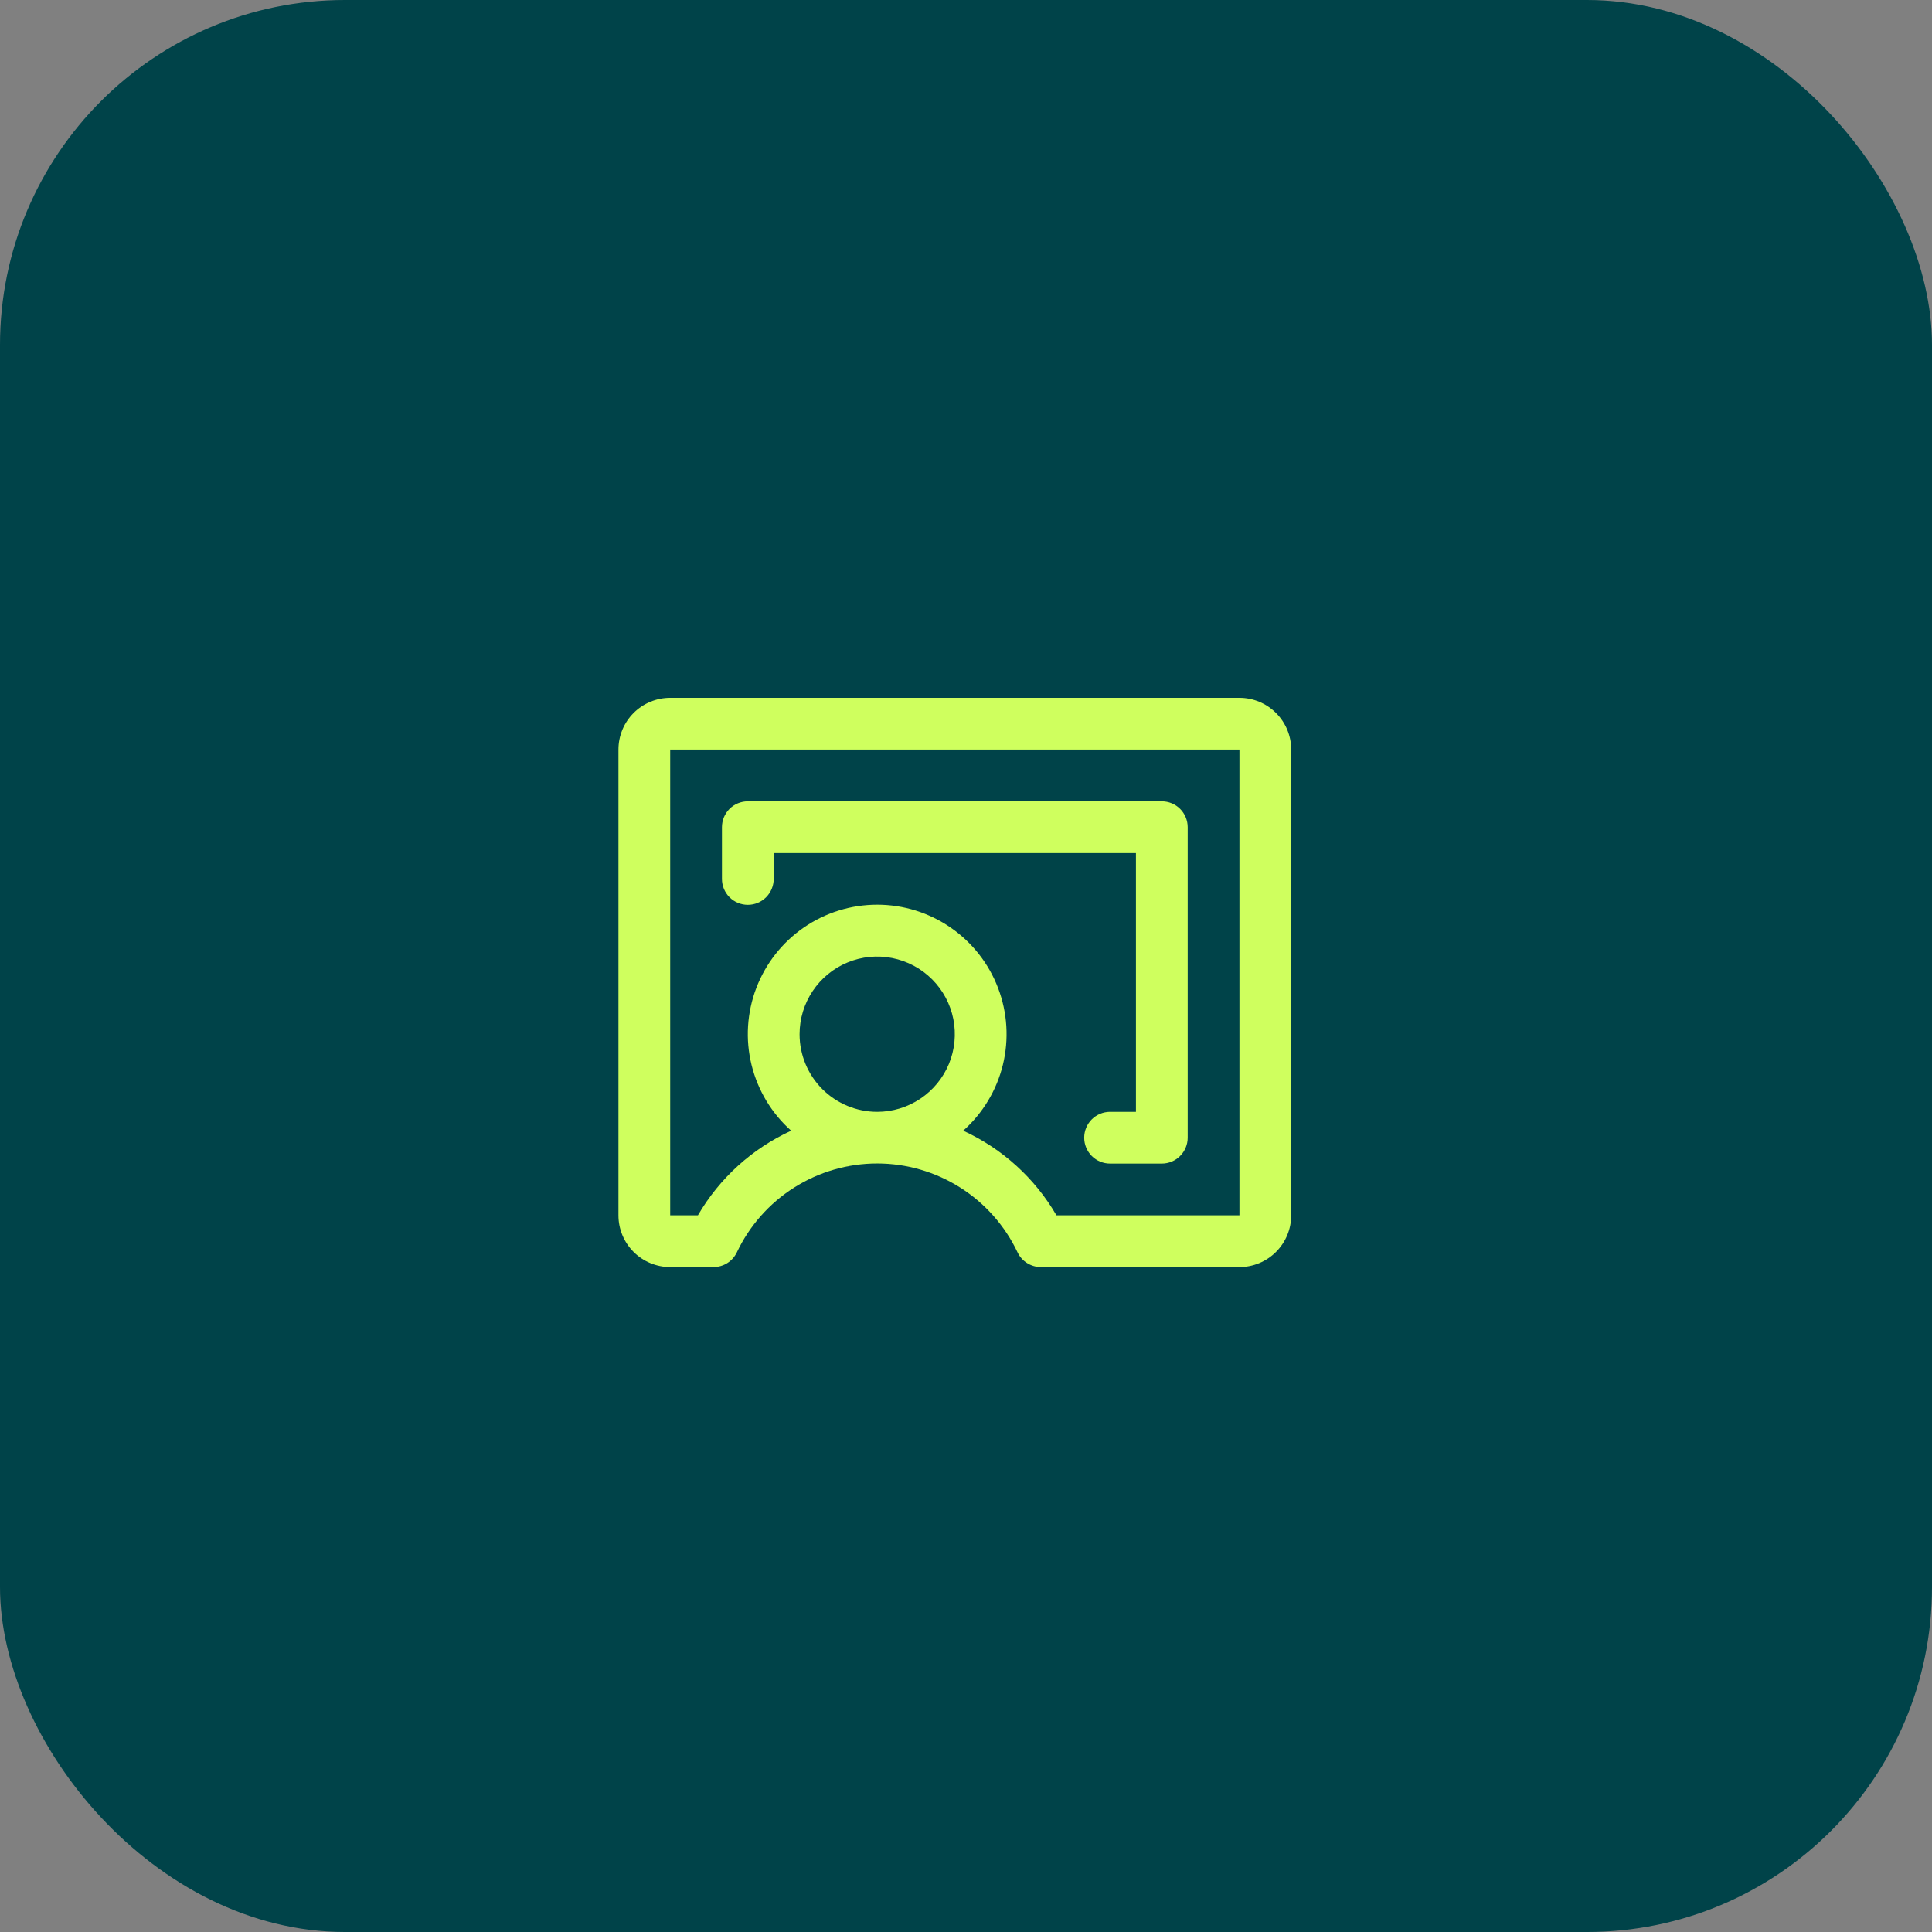
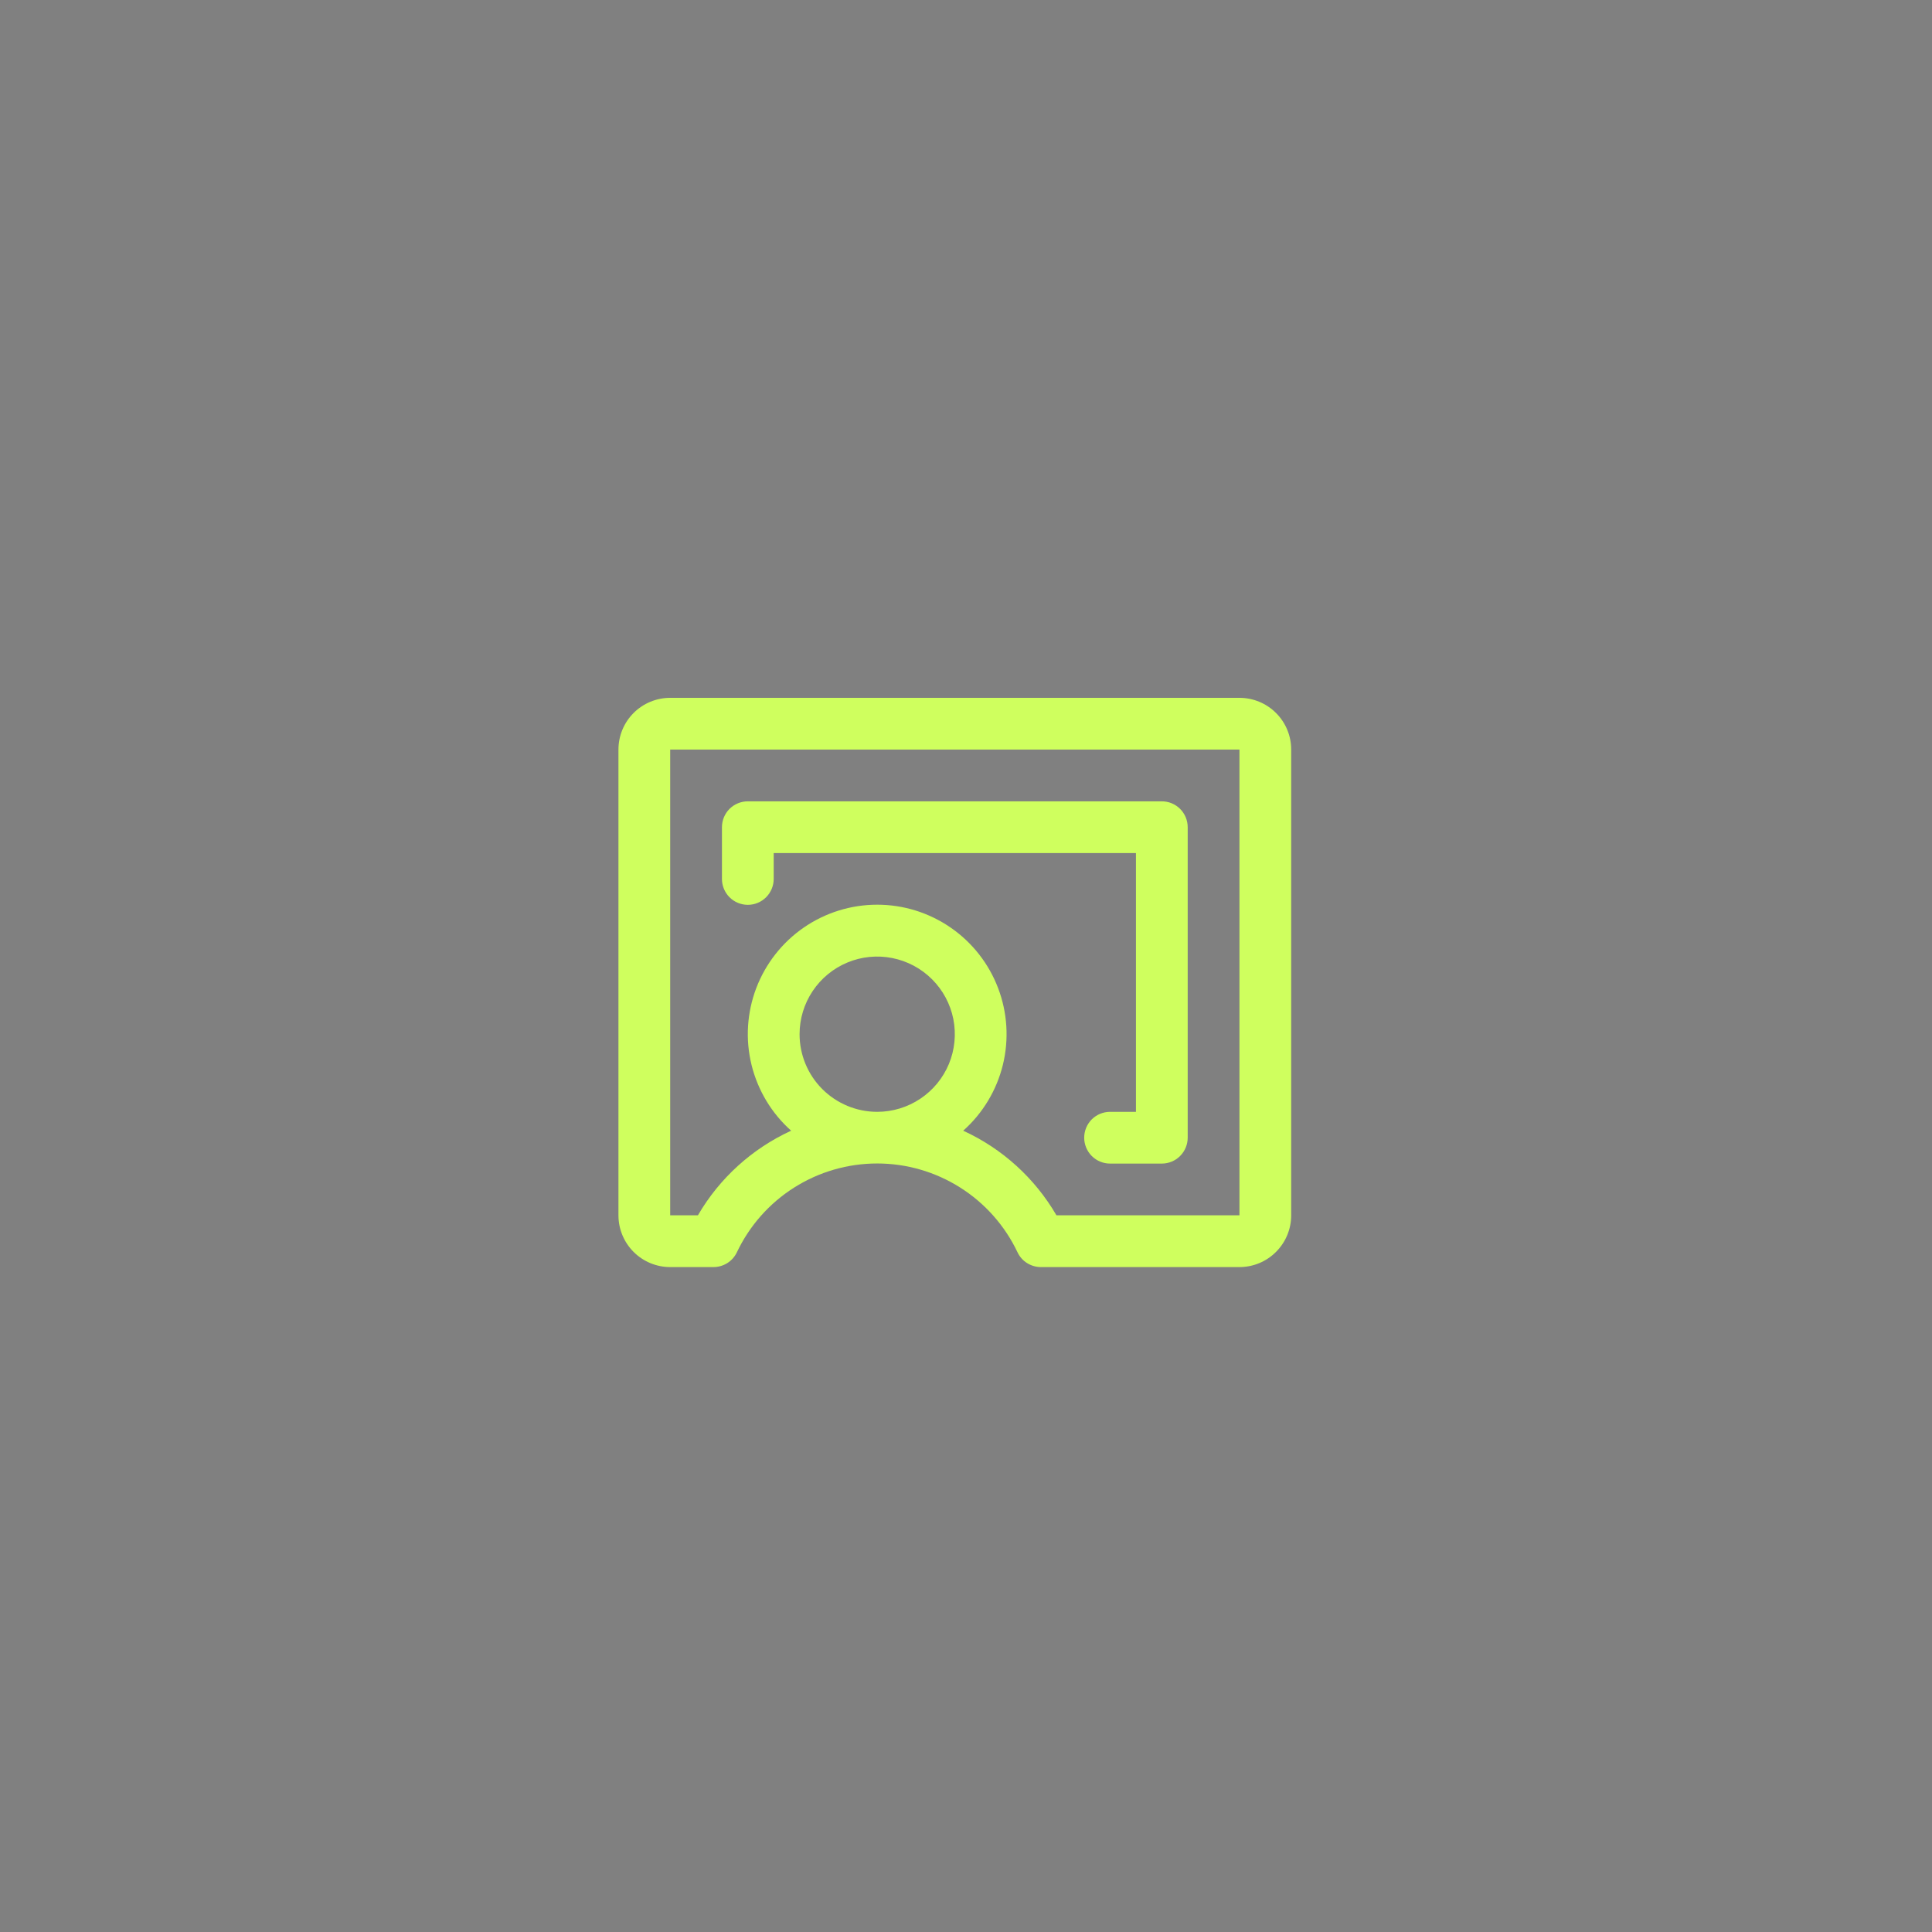
<svg xmlns="http://www.w3.org/2000/svg" width="56" height="56" viewBox="0 0 56 56" fill="none">
  <rect x="0" y="0" width="56" height="56" fill="#808080" stroke="none" />
-   <rect width="56" height="56" rx="10" fill="#004349" />
-   <path opacity="0.2" d="M33.676 23.977V32.977H25.426C26.019 32.977 26.599 32.801 27.093 32.471C27.586 32.141 27.97 31.673 28.197 31.125C28.424 30.576 28.484 29.973 28.368 29.391C28.252 28.809 27.967 28.275 27.547 27.855C27.128 27.436 26.593 27.15 26.011 27.034C25.429 26.919 24.826 26.978 24.278 27.205C23.73 27.432 23.261 27.817 22.931 28.31C22.602 28.803 22.426 29.383 22.426 29.977H21.676V23.977H33.676Z" fill="#004349" />
  <path d="M35.926 20.227H19.426C19.028 20.227 18.646 20.385 18.365 20.666C18.084 20.947 17.926 21.329 17.926 21.727V35.227C17.926 35.624 18.084 36.006 18.365 36.287C18.646 36.569 19.028 36.727 19.426 36.727H20.681C20.823 36.727 20.962 36.686 21.082 36.611C21.202 36.535 21.298 36.426 21.359 36.298C21.724 35.528 22.299 34.877 23.019 34.422C23.739 33.966 24.574 33.724 25.426 33.724C26.278 33.724 27.112 33.966 27.832 34.422C28.552 34.877 29.128 35.528 29.493 36.298C29.553 36.426 29.649 36.535 29.77 36.611C29.89 36.686 30.029 36.727 30.171 36.727H35.926C36.324 36.727 36.705 36.569 36.986 36.287C37.268 36.006 37.426 35.624 37.426 35.227V21.727C37.426 21.329 37.268 20.947 36.986 20.666C36.705 20.385 36.324 20.227 35.926 20.227ZM23.176 29.977C23.176 29.532 23.308 29.096 23.555 28.727C23.802 28.357 24.154 28.068 24.565 27.898C24.976 27.727 25.428 27.683 25.865 27.77C26.301 27.857 26.702 28.071 27.017 28.386C27.331 28.7 27.546 29.101 27.633 29.538C27.719 29.974 27.675 30.427 27.505 30.838C27.334 31.249 27.046 31.6 26.676 31.847C26.306 32.095 25.871 32.227 25.426 32.227C24.829 32.227 24.257 31.989 23.835 31.568C23.413 31.146 23.176 30.573 23.176 29.977ZM35.926 35.227H30.622C29.996 34.15 29.052 33.293 27.919 32.774C28.487 32.269 28.888 31.602 29.069 30.864C29.249 30.125 29.201 29.35 28.93 28.639C28.66 27.929 28.18 27.317 27.554 26.886C26.928 26.454 26.186 26.223 25.426 26.223C24.666 26.223 23.923 26.454 23.297 26.886C22.672 27.317 22.192 27.929 21.921 28.639C21.651 29.35 21.602 30.125 21.783 30.864C21.964 31.602 22.364 32.269 22.932 32.774C21.8 33.293 20.855 34.15 20.229 35.227H19.426V21.727H35.926V35.227ZM20.926 25.477V23.977C20.926 23.778 21.005 23.587 21.145 23.446C21.286 23.306 21.477 23.227 21.676 23.227H33.676C33.875 23.227 34.066 23.306 34.206 23.446C34.347 23.587 34.426 23.778 34.426 23.977V32.977C34.426 33.175 34.347 33.366 34.206 33.507C34.066 33.648 33.875 33.727 33.676 33.727H32.176C31.977 33.727 31.786 33.648 31.645 33.507C31.505 33.366 31.426 33.175 31.426 32.977C31.426 32.778 31.505 32.587 31.645 32.446C31.786 32.306 31.977 32.227 32.176 32.227H32.926V24.727H22.426V25.477C22.426 25.675 22.347 25.866 22.206 26.007C22.066 26.148 21.875 26.227 21.676 26.227C21.477 26.227 21.286 26.148 21.145 26.007C21.005 25.866 20.926 25.675 20.926 25.477Z" fill="#CFFF5E" />
</svg>